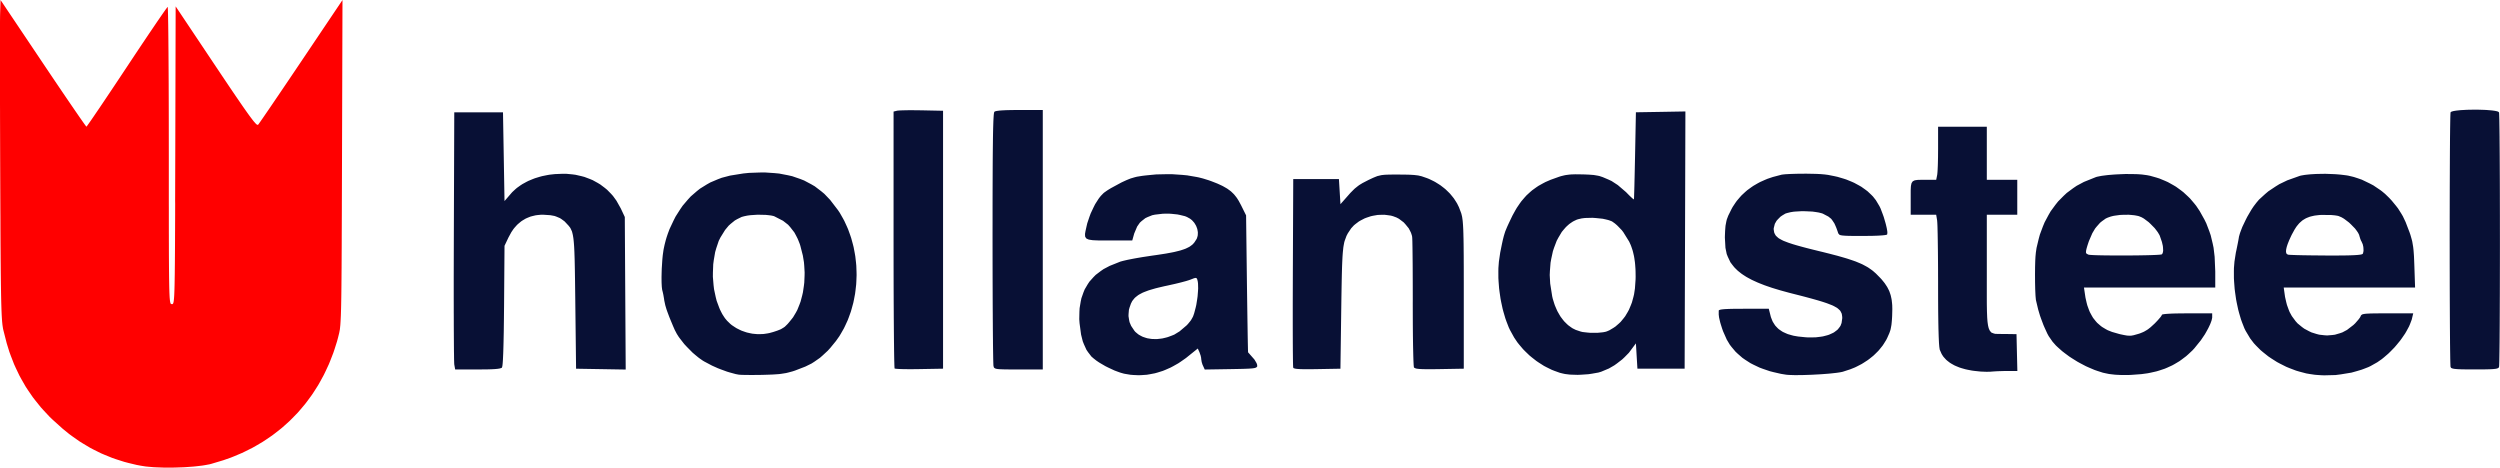
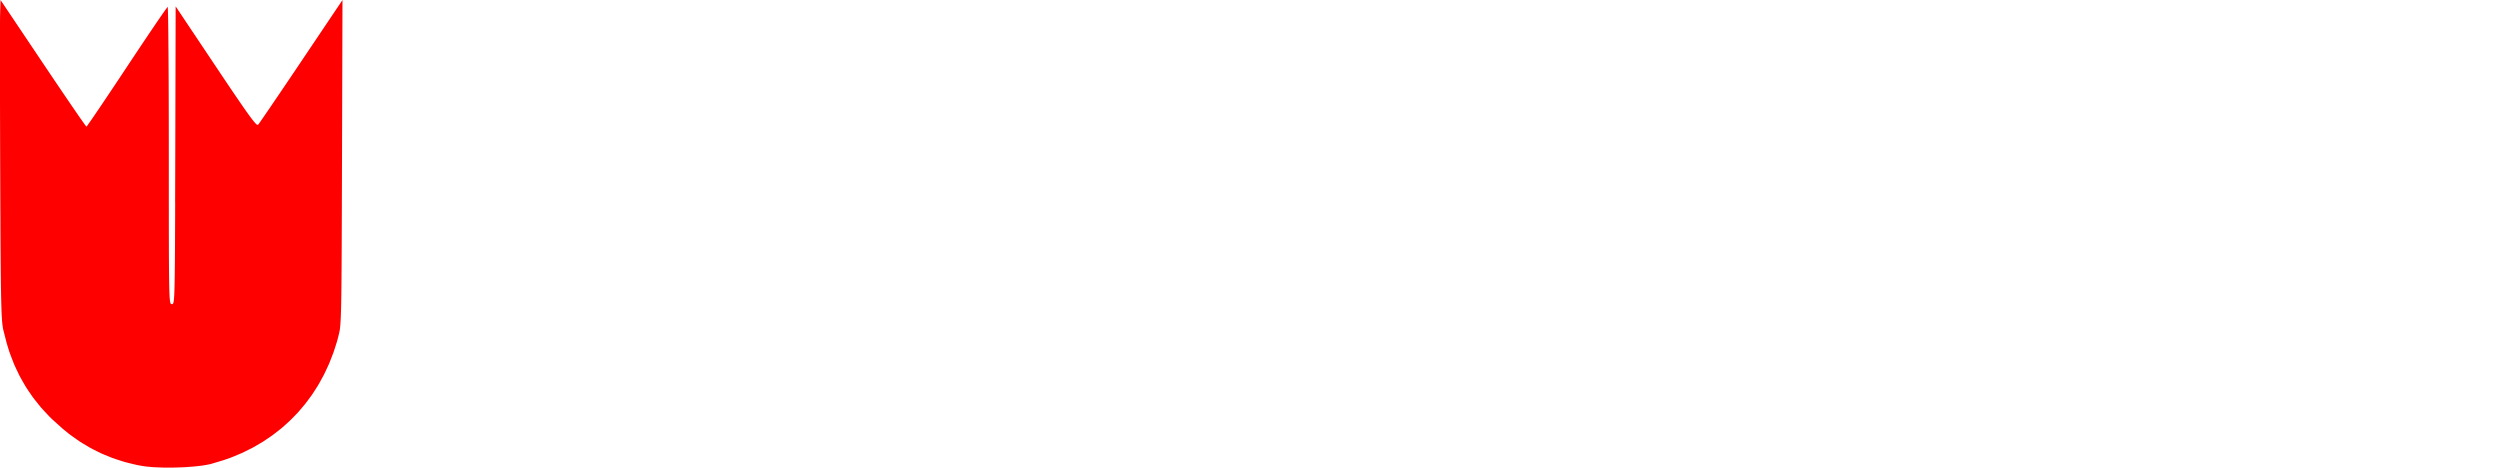
<svg xmlns="http://www.w3.org/2000/svg" width="278" height="52" fill="none">
  <g clip-path="url(#clip0_144_493)">
    <path d="M4.786 7.044l.325.484.627.931.308.458.584.862.284.42.527.776.256.375.457.668.218.318.374.542.088.128.158.226.076.108.132.19.063.089.106.148.05.07.077.104.034.047.048.06.034.036h.003l.03-.035.02-.024.057-.077.032-.046.086-.12.046-.065.112-.159.118-.169.307-.447.162-.24.391-.573.204-.302.46-.683.237-.355.52-.776.266-.396.565-.849.886-1.334.303-.458.584-.879.288-.432.543-.814.268-.397.492-.734.24-.352.428-.633.204-.302.354-.513.165-.241.264-.377.059-.084.1-.142.047-.065.075-.1.034-.045.045-.058.036-.035h.005l.009.084.003.056.008.194.005.111.007.297.005.162.007.395.003.209.009.488.003.256.007.574.004.297.006.656.002.337.007.73.003.375.005.8.002.41.005.864.002.44.005.923.001.468.004.975.003.988.004 2.111.003 3.32v5.422l.002.394v1.804l.001.339v.64l.002.315v.592l.002.29.001.545v.267l.002.497.003.49.006.848.003.404.007.693.005.327.01.554.005.26.012.428.007.2.015.321.008.147.02.228.01.103.023.15.012.067.027.09.013.039.03.044.113.037h.04l.07-.04.015-.016.03-.066.014-.039.025-.118.012-.067.02-.188.01-.104.02-.272.008-.148.015-.375.007-.2.013-.49.005-.261.01-.621.006-.33.008-.77.005-.405.007-.933.002-.245.003-.521.002-.267.003-.568v-.29l.003-.618.002-.314.002-.668.002-.34.003-.72v-.366l.003-.772V22.3l.004-.83.001-.422.002-.887.002-.453.002-.948.005-1.491.042-16.558 4.475 6.695.225.335.418.626.205.304.38.565.184.275.342.505.166.246.306.45.15.218.272.397.132.192.239.346.117.167.21.299.101.143.181.253.088.121.156.21.075.1.13.17.125.16.187.212.083.09.111.084.102.007.008-.007.038-.05.023-.03.068-.095.037-.053.097-.136.05-.074.124-.178.129-.185.33-.483.178-.258.416-.61.217-.32.488-.718.252-.371.547-.809.28-.415.594-.879.926-1.375 4.59-6.83-.054 18.05-.002.562-.003 1.075-.002.528-.003 1.007-.002.496-.004.941v.463l-.003.879-.002.431-.003.82-.002.402-.003.763v.373l-.003.705-.002.346-.004.652-.001.321-.004.602-.001.294-.005.553-.002.272-.003.508-.004.248-.003.462-.005.454-.01.786-.007.373-.012.643-.007.304-.015.516-.008.245-.02.41-.01.194-.02.322-.011.152-.026.254-.027.242-.068.357-.123.5-.119.445-.274.866-.144.428-.323.832-.166.412-.371.798-.19.393-.415.762-.213.377-.46.723-.236.358-.504.687-.258.339-.547.648-.277.319-.59.607-.298.298-.628.567-.32.279-.669.524-.338.257-.706.48-.357.235-.744.437-.377.213-.78.391-.394.19-.814.345-.413.167-.849.297-1.31.392-.215.057-.537.098-.284.045-.649.076-.333.034-.72.052-.366.022-.753.027-.378.01-.75.002-.372-.003-.708-.026-.345-.015-.63-.054-.3-.03-.511-.081-.474-.09-.916-.22-.454-.12-.88-.28-.436-.149-.846-.343-.419-.178-.816-.405-.403-.211-.787-.47-.391-.242-.762-.535-.38-.277-.74-.602-1.088-.98-.356-.341-.658-.705-.322-.356-.594-.74-.29-.372-.531-.774-.258-.392-.467-.813-.227-.412-.41-.857-.196-.433-.35-.903-.17-.459-.293-.951-.38-1.49-.031-.139-.053-.344-.013-.094-.022-.221-.012-.117-.02-.27-.009-.143-.019-.332-.008-.174-.017-.405-.007-.213-.015-.486-.007-.256-.012-.58-.005-.304-.011-.687-.006-.357-.01-.802-.005-.417-.008-.93-.005-.482-.007-1.068-.005-.552-.007-1.216-.003-.628L.047 24.1l-.005-.71-.007-1.547-.002-.398-.003-.829-.005-1.297L.02 18.21l-.007-2.16-.003-1.07-.007-2.045v-.5l-.004-.976v-.48l-.001-.929-.002-.457-.002-.875V7.467l-.001-.401V4.927l.001-.61v-.293l.002-.528v-.252l.002-.438.001-.208.002-.344.002-.16.002-.245.005-.246L.06 0l4.726 7.044z" fill="red" />
-     <path d="M82.094 41.651l-.286-.054-.641-.175-.327-.098-.676-.247-.337-.13-.65-.291-.874-.463-.154-.093-.32-.222-.16-.118-.327-.268-.325-.276-.625-.632-.302-.323-.51-.656-.116-.16-.198-.312-.23-.437-.178-.405-.295-.707-.137-.336-.215-.575-.096-.272-.134-.45-.117-.545-.024-.186-.073-.415-.02-.1-.039-.178-.054-.218-.02-.07-.03-.232-.014-.128-.017-.329-.007-.172-.004-.398v-.204l.01-.44.013-.444.057-.901.017-.218.04-.403.075-.532.024-.138.068-.32.035-.166.087-.34.043-.166.094-.319.137-.407.191-.51.44-.934.229-.454.518-.815.27-.394.597-.7.308-.335.676-.585.349-.277.758-.47.39-.22.84-.356.43-.163.924-.243 1.48-.238.628-.063 1.176-.042.576-.007 1.075.073.525.05.977.188.478.108.885.305.432.169.8.425.389.226.716.547.349.29.64.67.88 1.147.191.285.34.597.165.302.288.626.137.316.235.651.11.327.183.67.085.336.129.683.059.344.078.692.032.346.025.697.007.347-.027.694-.019.346-.078.688-.044.343-.128.674-.07.336-.18.658-.094.327-.23.636-.12.316-.28.609-.145.3-.33.577-.17.284-.38.538-.622.76-.29.32-.579.536-.291.255-.615.429-.315.202-.689.34-1.156.446-.271.088-.483.13-.24.057-.501.08-.263.035-.63.044-.17.008-.385.015-.653.02-.315.006-.607.005-.294.002-.523-.004-.246-.002-.38-.011-.084-.005-.129-.009-.059-.003m3.8-4.743l.137-.044.237-.079.113-.039.195-.077.186-.076.293-.177.142-.098.268-.262.07-.074.148-.174.25-.307.182-.231.319-.535.15-.278.249-.618.117-.317.18-.68.08-.346.107-.722.044-.366.032-.749.007-.376-.044-.756-.032-.378-.122-.744-.278-1.085-.066-.21-.154-.389-.08-.19-.18-.355-.187-.344-.453-.582-.242-.273-.563-.439-.968-.498-.075-.028-.21-.048-.113-.02-.27-.032-.28-.029-.657-.015h-.332l-.647.042-.152.014-.28.039-.354.075-.265.073-.507.25-.249.142-.462.374-.225.203-.401.484-.517.835-.186.371-.276.823-.122.424-.154.897-.06.456-.036.931-.004.468.076.92.053.458.186.87.107.426.29.78.077.185.176.35.09.17.2.312.103.15.224.268.362.35.162.133.35.232.177.112.374.187.19.088.393.138.2.064.408.091.204.04.419.04.208.013.421-.01.21-.012.419-.062.208-.04m39.544 4.538l-.124-.024-.279-.078-.144-.043-.311-.112-.315-.118-.666-.31-.328-.162-.612-.356-.143-.09-.26-.177-.331-.26-.224-.195-.377-.491-.177-.26-.281-.62-.128-.325-.187-.749-.169-1.265-.032-.444.017-.825.022-.402.124-.742.076-.361.233-.661.131-.321.343-.584.187-.282.455-.506.242-.244.571-.434.3-.207.684-.36 1.159-.464.066-.022.182-.049.098-.025.237-.056.249-.057.621-.123.327-.06.716-.122 1.096-.166.426-.059.74-.113.354-.056.608-.113.288-.057.489-.12.23-.06.388-.13.183-.068.3-.147.142-.077.23-.17.109-.09.176-.2.221-.342.058-.104.068-.226.027-.115.012-.24v-.121l-.041-.243-.025-.121-.087-.237-.049-.116-.13-.221-.07-.108-.171-.196-.088-.093-.205-.16-.342-.189-.22-.09-.557-.136-.291-.059-.64-.066-.323-.022-.645.009-.889.104-.3.063-.522.21-.247.119-.413.324-.193.175-.301.432-.325.77-.22.78h-2.879l-.603-.003-.281-.002-.443-.018-.205-.012-.305-.045-.137-.027-.186-.083-.08-.049-.088-.137-.034-.074-.01-.2.002-.109.047-.276.114-.512.084-.364.249-.739.136-.366.325-.688.167-.333.363-.568.091-.13.183-.228.271-.278.084-.075.266-.189.144-.098.352-.215 1.164-.63.152-.072.271-.125.132-.06.24-.099.236-.094.45-.132.232-.059.539-.088.145-.02.332-.039.572-.057.578-.054 1.168-.025h.582l1.131.077.556.053 1.031.177.251.05.469.119.651.202.27.096.474.184.227.091.397.182.192.093.333.19.161.094.281.204.136.104.238.228.116.118.208.26.101.135.19.3.273.508.552 1.115.094 7.598.007.52.014 1.005.007.494.013.931.007.456.012.838.007.405.011.726.005.346.011.589.005.275.01.433.002.098.003.162.002.076.005.115.001.052.002.068.003.043.006.004.049.057.03.034.092.104.377.429.144.162.207.344.042.08.052.141.019.164-.013.067-.102.096-.037.02-.115.034-.065.017-.181.026-.102.011-.265.019-.146.008-.366.014-.198.007-.482.011-.876.016-2.89.047-.198-.434-.054-.12-.087-.281-.057-.355v-.087l-.056-.262-.134-.386-.188-.412-1.039.835-.276.223-.562.393-.283.19-.573.323-.286.152-.58.255-.292.118-.589.184-.296.082-.595.113-.299.05-.6.041-.301.012-.606-.028-.303-.024m4.565-4.345l.299-.12.591-.362.788-.67.15-.16.229-.279.103-.136.159-.279.075-.145.118-.337.168-.638.069-.302.1-.63.044-.313.046-.597.017-.285-.012-.486-.007-.11-.025-.187-.056-.221-.02-.056-.051-.069-.027-.029-.087-.013-.049.002-.152.042-.332.13-.042.016-.122.043-.066.023-.164.05-.173.052-.44.118-.232.06-.518.125-.803.18-.379.08-.659.155-.315.078-.54.157-.256.079-.435.164-.205.084-.342.18-.159.095-.261.204-.122.105-.194.236-.09.121-.139.274-.162.462-.063.231-.039.468-.007.23.07.451.047.221.175.415.374.559.108.121.249.208.13.098.29.158.151.074.325.108.167.05.354.058.18.024.376.008.191-.001.393-.044.198-.027.403-.096.201-.056m43.886 4.05l-.304-.075-.597-.214-.298-.117-.583-.287-.289-.151-.557-.355-.275-.184-.523-.41-.257-.212-.478-.46-.233-.237-.425-.501-.205-.256-.362-.537-.461-.835-.142-.3-.253-.655-.12-.336-.208-.709-.097-.359-.16-.746-.073-.376-.11-.764-.049-.383-.058-.764-.022-.38-.003-.747.005-.37.054-.71.146-1.006.054-.266.09-.446.042-.209.076-.353.037-.166.073-.287.036-.139.076-.25.078-.246.206-.496.06-.133.14-.304.256-.536.149-.309.313-.567.159-.273.34-.5.175-.24.374-.436.191-.211.415-.381.214-.184.462-.333.237-.16.516-.287.266-.14.579-.25.945-.339.19-.06.365-.09.187-.038.394-.05.207-.018.474-.015.86.012.183.006.318.014.152.007.266.02.256.02.413.07.198.04.376.125.638.271.351.164.691.45.914.783.117.12.213.216.103.101.173.162.08.074.113.093.08.044.001-.005.007-.108.004-.067.008-.227.003-.126.011-.33.005-.176.012-.422.005-.221.011-.5.007-.26.012-.563.007-.29.013-.616.021-.966.093-4.809 2.753-.045 2.751-.048-.042 14.304-.044 14.302h-5.249l-.085-1.409-.084-1.407-.593.793-.186.252-.488.496-.257.242-.577.446-.295.212-.604.35-.866.363-.306.09-.735.13-.379.056-.796.054-.396.017-.744-.023-.177-.012-.325-.04-.158-.02m4.699-4.76l.242-.105.447-.268.217-.144.394-.342.19-.18.34-.413.164-.214.283-.476.134-.246.225-.538.105-.275.162-.594.073-.302.098-.645.072-1.018.006-.303-.008-.56-.009-.273-.037-.511-.024-.25-.067-.467-.039-.23-.1-.428-.056-.211-.134-.397-.073-.195-.169-.371-.65-1.048-.174-.23-.444-.459-.108-.104-.21-.18-.273-.196-.09-.053-.245-.093-.131-.043-.308-.075-.321-.069-.745-.076-.376-.027-.727.017-.172.01-.314.04-.399.093-.151.05-.288.136-.14.073-.271.182-.132.094-.251.225-.122.116-.23.263-.225.272-.385.648-.181.339-.288.76-.132.394-.184.849-.078.433-.071.91-.021.459.051.944.224 1.426.061.263.152.494.081.242.192.45.101.22.229.4.118.195.265.35.135.166.295.294.152.14.323.235.165.11.35.173.55.184.217.052.54.061.276.024.578.005.282-.004.505-.049.117-.015.201-.039.095-.022m19.922 4.767l-.452-.073-.845-.194-.413-.106-.766-.262-.372-.138-.684-.326-.332-.17-.601-.388-.291-.203-.515-.45-.247-.233-.43-.511-.203-.263-.341-.57-.408-.922-.101-.285-.153-.48-.067-.227-.09-.381-.039-.18-.036-.315.002-.426.002-.02.035-.034.026-.017.084-.029.049-.013.141-.024.078-.01.2-.019.11-.008.267-.012.142-.007.339-.008.18-.004.418-.005.721-.001h2.773l.185.73.049.194.136.35.074.168.19.302.1.145.243.255.131.122.301.209.159.1.363.165.188.079.426.123.22.058.491.084.815.083.315.02.586-.007.284-.008.52-.063.252-.039.449-.116.215-.066.374-.169.178-.089.294-.22.136-.114.21-.267.093-.138.118-.31.073-.515v-.15l-.035-.262-.027-.124-.112-.225-.066-.108-.215-.2-.122-.098-.345-.193-.194-.094-.506-.196-.137-.05-.311-.104-.161-.052-.361-.11-.188-.055-.413-.117-.215-.06-.471-.127-.244-.066-.531-.138-.871-.221-.362-.093-.677-.184-.332-.092-.618-.186-.303-.094-.561-.191-.272-.096-.505-.198-.245-.1-.452-.205-.219-.103-.399-.214-.195-.108-.35-.226-.17-.115-.303-.238-.145-.12-.258-.253-.123-.128-.214-.27-.205-.273-.286-.603-.125-.312-.141-.69-.064-1.149.005-.2.014-.353.006-.169.022-.299.024-.286.088-.466.053-.226.162-.429.357-.722.133-.244.304-.46.158-.222.355-.417.183-.202.405-.375.208-.182.452-.33.232-.16.5-.29.257-.138.547-.244.279-.117.593-.199.94-.248.077-.017.27-.03.15-.014.385-.02.203-.01.46-.014.238-.006.499-.005.503-.004.963.019.225.007.392.02.46.04.368.048.699.138.345.076.652.192.318.101.598.243.291.129.537.29.263.15.472.336.227.172.401.378.191.192.327.415.396.662.124.253.24.632.116.323.191.654.042.157.07.292.032.142.042.242.017.114.01.175-.027.164-.008.013-.063.024-.039.01-.122.022-.069.01-.176.019-.095.008-.229.015-.238.015-.61.02-1.075.012h-.293l-.494-.001-.232-.002-.383-.005-.18-.003-.286-.012-.132-.007-.205-.018-.095-.01-.137-.028-.062-.013-.087-.039-.13-.157-.054-.172-.107-.299-.052-.143-.107-.25-.107-.236-.235-.354-.125-.162-.308-.245-.595-.312-.1-.042-.266-.07-.14-.033-.33-.052-.342-.047-.782-.036-.393-.008-.75.044-.178.016-.317.05-.399.097-.195.064-.366.221-.176.123-.298.302-.137.157-.191.336-.124.493v.141l.039.252.027.12.112.216.068.104.208.192.12.097.33.182.183.091.478.184.128.046.291.096.151.049.335.1.173.05.383.106.198.054.433.115.224.057.487.123.796.196.268.064.498.125.242.06.453.119.441.114.762.218.362.108.623.208.296.104.512.213.243.108.425.228.204.116.365.253.176.132.332.291.488.495.139.15.24.294.115.146.193.29.092.146.152.297.07.148.11.314.05.16.075.34.032.175.041.378.017.194.01.425-.017.702-.007.158-.017.282-.01.135-.022.241-.024.233-.071.385-.04.185-.119.345-.245.553-.111.218-.26.42-.137.207-.315.392-.165.194-.365.362-.188.178-.41.329-.212.16-.452.293-.23.142-.489.253-.249.122-.523.21-.817.266-.062.016-.164.034-.087.017-.208.032-.217.03-.54.06-.283.028-.631.049-.324.022-.672.037-.337.017-.662.022-.325.01-.599.005h-.288l-.484-.015-.112-.005-.193-.014-.091-.008m35.495-.16l-.3-.066-.624-.2-.314-.109-.638-.272-.32-.143-.628-.33-.312-.171-.599-.375-.293-.19-.545-.405-.264-.204-.471-.419-.223-.209-.371-.42-.425-.612-.153-.279-.291-.634-.142-.326-.259-.69-.124-.348-.208-.698-.237-1.002-.017-.091-.029-.312-.013-.172-.021-.44-.01-.232-.012-.523-.005-.268-.003-.562-.002-.28.005-.555.002-.273.014-.505.008-.241.022-.407.042-.454.078-.528.239-.999.132-.487.342-.915.185-.445.442-.827.233-.401.54-.734.283-.356.633-.638.329-.307.724-.538.375-.255.812-.434 1.313-.528.13-.042.362-.074.195-.035.464-.06.242-.028.533-.044.273-.019.566-.027.568-.022 1.087.012.258.009.455.033.566.075.355.07.683.193.337.106.641.265.317.142.598.334.294.174.552.401.269.208.503.465.246.24.45.528.219.272.394.587.528.946.212.432.334.874.152.442.222.921.098.47.119 1.003.069 1.643v1.779h-14.6l.12.801.047.317.132.58.073.28.183.505.098.243.237.437.126.211.294.37.156.178.354.308.186.146.418.25.217.118.484.192.805.231.14.033.239.05.113.024.193.035.187.032.293.014.143-.002.288-.052.544-.154.167-.054.309-.126.15-.07.285-.166.14-.09.281-.22.437-.399.114-.115.21-.22.099-.109.166-.192.077-.09.103-.14.066-.128v-.012l.052-.021.034-.012.117-.019.066-.01.178-.019.096-.008.232-.015.124-.007.283-.012.147-.005.328-.008 1.137-.012h2.793v.479l-.045.214-.029.115-.098.268-.055.139-.142.303-.076.154-.179.327-.187.33-.448.664-.722.894-.223.241-.464.434-.235.208-.495.372-.249.18-.525.313-.267.148-.562.257-.286.12-.602.2-.308.093-.646.145-.331.066-.696.095-1.103.082-.297.014-.55.003-.269-.001-.493-.022-.24-.015-.437-.05-.212-.026m5.86-13.305l.034-.022.051-.08.022-.043.029-.122.023-.13-.017-.354-.02-.19-.098-.43-.232-.673-.042-.1-.126-.213-.067-.11-.168-.226-.178-.228-.435-.442-.223-.213-.459-.345-.112-.078-.213-.12-.292-.12-.12-.033-.272-.053-.141-.023-.305-.03-.31-.026-.66.009-.325.015-.61.084-.144.027-.259.066-.33.116-.227.103-.425.304-.206.167-.374.422-.18.222-.31.522-.377.875-.053.156-.086.26-.039.123-.059.204-.027.096-.036.155-.013.073-.011.113-.001.104.066.118.211.103.034.009.146.017.084.006.234.014.127.007.312.01.162.005.373.008.386.007.901.008.462.002.972-.002.484-.001.934-.01.227-.004.427-.008.207-.004.381-.01.182-.005.32-.013.151-.005.246-.015.111-.007.16-.017.066-.007m16.505 13.288l-.38-.066-.753-.199-.374-.11-.732-.278-.36-.148-.695-.35-.342-.182-.645-.411-.315-.213-.58-.462-.281-.236-.505-.507-.24-.258-.412-.538-.501-.837-.144-.29-.254-.65-.122-.334-.21-.716-.098-.367-.163-.762-.074-.385-.112-.785-.049-.393-.059-.784-.022-.39-.002-.76.005-.375.058-.714.154-.994.066-.302.129-.637.03-.15.051-.265.054-.304.017-.115.078-.278.044-.145.122-.33.13-.337.356-.747.188-.373.414-.71.104-.167.205-.304.296-.388.288-.341.685-.626.359-.304.803-.536.413-.256.887-.427 1.387-.495.124-.034.32-.057.169-.025.393-.042.205-.019.448-.027.229-.01.481-.01.486-.007.982.037.24.014.457.039.63.077.21.034.43.1.219.055.438.142.439.153.862.414.421.22.774.522.184.137.343.285.458.444.288.31.473.575.221.285.368.58.174.296.308.651.437 1.14.097.28.14.492.063.245.086.51.021.134.032.294.013.153.026.343.012.178.018.407.027.699.08 2.404h-14.607l.101.717.046.324.137.6.075.292.193.532.103.255.247.452.424.575.216.24.486.398.249.184.539.288.272.13.571.179.286.074.586.066.293.019.58-.046.288-.037.557-.162.275-.095.516-.275.709-.545.199-.19.338-.388.073-.09.112-.155.095-.172.02-.068.112-.096.039-.02.116-.032.066-.015.183-.024.1-.01.266-.013.146-.007.364-.009.198-.003.482-.003.874-.002h2.87l-.112.464-.056.236-.191.503-.108.253-.281.521-.151.262-.357.521-.187.26-.416.506-.213.25-.461.472-.234.23-.487.418-.246.2-.501.348-.747.42-.24.115-.515.2-.262.096-.549.163-.557.155-1.175.193-.591.077-1.183.03-.293-.003-.574-.037-.285-.025m5.335-13.433l.048-.047.047-.208.015-.115-.011-.281-.014-.144-.064-.282-.148-.332-.033-.047-.085-.204-.112-.368-.018-.081-.094-.19-.054-.095-.15-.215-.163-.216-.44-.45-.229-.218-.487-.37-.121-.082-.228-.131-.312-.132-.088-.027-.262-.044-.143-.018-.338-.03-1.096-.01-.213.01-.388.045-.186.025-.339.078-.164.043-.296.115-.144.063-.262.156-.129.085-.234.206-.115.108-.213.256-.105.135-.2.314-.293.537-.085.173-.145.317-.07.154-.111.277-.053.133-.078.238-.034.113-.044.196-.018.094-.01.157-.002.073.024.116.016.054.056.076.126.069.02.005.117.01.071.005.212.01.116.005.293.01.158.006.364.008.189.005.424.007.218.003.473.007 1.537.014.342.001.613.002.294-.002.524-.003.25-.002.437-.008.208-.005.354-.014.166-.007.273-.018.127-.009.196-.023.088-.012.122-.027.051-.014m-43.135 12.97l-.263-.036-.486-.094-.237-.053-.435-.124-.212-.068-.384-.157-.186-.083-.334-.188-.159-.098-.281-.218-.134-.113-.227-.248-.108-.127-.173-.276-.198-.449-.017-.049-.028-.187-.016-.11-.025-.31-.012-.17-.02-.434-.01-.233-.017-.562-.009-.295-.013-.689-.005-.36-.011-.819-.003-.427-.005-.95-.003-1.575v-.454l-.004-.884v-.437l-.005-.837-.003-.41-.007-.768-.005-.374-.009-.682-.005-.327-.01-.574-.007-.27-.011-.447-.007-.206-.014-.298-.02-.262-.105-.633h-2.834v-2.535l.001-.201.015-.316.011-.145.044-.22.027-.099.088-.138.051-.062.145-.078.081-.032.221-.034.12-.012.306-.008h1.726l.106-.526.007-.038.014-.12.006-.065.014-.174.012-.187.022-.501.008-.269.014-.617.008-.982v-2.426h5.418v5.905h3.387v3.88h-3.387v6.766l-.001.84v1.48l.001.619.002.299.009.52.005.25.017.434.008.208.025.35.016.168.039.281.022.132.052.216.031.1.071.16.037.074.091.113.097.101.262.098.146.037.372.014.705.003 1.295.019.047 2.048.048 2.048h-1.38l-.684.02-.166.007-.303.017-.374.027-.102.01-.278.005-.147.002-.337-.012-.345-.015m-169.697-.778l-.003-.018-.007-.108-.003-.066-.005-.2-.004-.109-.005-.282-.001-.152-.005-.362-.004-.191-.003-.439-.002-.227-.003-.508-.002-.263-.003-.574-.002-.294-.003-.634v-.324l-.002-.688-.002-.351v-.74l-.002-.752v-2.47l.004-1.773.008-2.774.048-13.75h5.418l.085 4.935.084 4.935.701-.812.15-.173.345-.32.18-.156.397-.284.207-.136.447-.245.228-.116.488-.203.249-.096.524-.159.266-.072.556-.113.28-.049.578-.064.89-.037.363.001.701.066.347.046.662.152.327.086.616.233.303.126.566.312.276.166.51.384.247.203.447.455.213.238.38.523.482.857.45.959.05 8.48.05 8.484-2.76-.047-2.758-.046-.086-7.34-.005-.495-.012-.903-.005-.435-.01-.788-.006-.381-.011-.683-.007-.33-.012-.585-.007-.283-.017-.5-.008-.24-.02-.42-.01-.2-.026-.353-.014-.167-.03-.29-.017-.138-.039-.238-.02-.113-.046-.196-.049-.186-.127-.28-.068-.13-.172-.222-.322-.345-.147-.153-.332-.243-.173-.111-.391-.164-.205-.073-.464-.086-.794-.052-.22-.002-.42.04-.207.028-.389.093-.191.052-.363.147-.176.08-.332.198-.16.106-.302.252-.147.131-.27.302-.13.159-.239.354-.321.59-.439.927-.05 6.658-.006.55-.01 1.004-.007.484-.011.872-.009.42-.015.74-.009.355-.018.61-.01.286-.022.476-.01.22-.024.342-.014.155-.025.206-.044.155-.032.04-.185.061-.058.014-.148.023-.082.012-.2.018-.106.009-.254.013-.136.007-.313.009-.164.005-.374.003-.64.003h-2.511l-.098-.548zm48.964.44l-.004-.005-.008-.08-.004-.053-.008-.175-.004-.1-.006-.263-.005-.144-.007-.347-.004-.184-.006-.428-.004-.223-.005-.501-.003-.26-.007-.57-.002-.294-.006-.634-.002-.324-.005-.695-.004-.355-.003-.747-.002-.381-.005-.798-.001-.405-.004-.844-.002-.852-.004-1.82-.002-2.86V12.407l.38-.094.026-.007.1-.01.056-.007.154-.008.166-.008.464-.012.249-.004.587-.001.95.011 2.371.05v28.68l-2.635.046-.362.006-.669.004-.322-.002-.542-.008-.125-.004-.215-.008-.1-.005-.162-.012-.075-.005-.102-.014-.044-.006m10.962-.287l-.003-.014-.007-.096-.004-.06-.006-.19-.004-.104-.006-.273-.004-.147-.005-.356-.003-.188-.007-.43-.003-.224-.006-.503-.001-.26-.007-.568-.002-.292-.005-.63-.001-.322-.006-.686-.001-.351-.005-.738-.004-.75-.005-1.635-.003-.837-.004-1.78-.003-2.789v-.66l.002-1.233v-1.73l.001-.552.002-1.022.002-.5.003-.924.002-.449.003-.828.002-.402.005-.737.003-.356.007-.648.004-.314.006-.563.004-.272.008-.484.005-.231.01-.409.006-.194.011-.334.005-.16.014-.267.007-.124.013-.201.007-.095.017-.14.007-.064.018-.084.028-.068.016-.016.07-.032.041-.016.116-.027.065-.011.166-.022.088-.012.216-.017.114-.008.267-.014.141-.007.322-.008.167-.004.376-.005.628-.003h2.591v28.85h-3.021l-.543-.001h-.256l-.408-.005-.188-.004-.293-.012-.134-.006-.196-.02-.09-.014-.122-.034-.054-.018-.069-.048-.06-.053m33.281.01l-.003-.009-.005-.067-.002-.044-.005-.137-.003-.076-.004-.2-.003-.108-.003-.262-.002-.138-.003-.32-.002-.166-.004-.373-.001-.192-.002-.422-.002-.218-.001-.469-.002-.48-.002-1.084v-2.407l.004-1.332.006-2.088.044-10.376h5.08l.085 1.398.084 1.399.923-1.046.178-.203.328-.33.161-.157.329-.263.169-.127.374-.228.662-.342.158-.074.264-.124.125-.057.222-.091.213-.084.407-.097.106-.018.242-.026.127-.01.298-.011.16-.005.381-.004h.692l.225.002.391.003.187.004.323.008.156.007.269.017.13.008.231.027.221.027.381.091.581.2.237.094.447.216.22.113.412.255.201.131.376.29.183.15.334.323.162.163.291.353.141.179.245.38.117.192.198.403.239.63.034.106.056.23.027.124.042.298.02.163.033.415.006.113.014.256.007.135.01.302.005.159.008.354.006.184.006.413.004.214.005.478.001.248.006.548.001.284.002.624.002.322.001.707v.364l.002.799v9.483l-2.696.047-.255.004-.449.005-.215.001h-.549l-.299-.005-.142-.003-.236-.012-.11-.006-.178-.02-.081-.01-.123-.023-.202-.1-.005-.008-.01-.05-.005-.03-.009-.097-.01-.106-.017-.338-.008-.189-.016-.487-.006-.262-.014-.617-.007-.322-.01-.73-.005-.376-.007-.818-.003-.418-.003-.891-.004-1.394.002-.476-.002-.922v-.456l-.003-.869-.002-.425-.003-.793-.002-.386-.007-.697-.003-.334-.007-.582-.003-.275-.009-.446-.003-.204-.01-.288-.002-.063-.005-.09-.007-.084-.018-.12-.075-.242-.044-.123-.119-.242-.128-.24-.363-.445-.193-.212-.452-.344-.116-.078-.241-.125-.366-.136-.242-.068-.499-.07-.251-.026-.501.01-.249.014-.491.085-.242.053-.466.155-.228.086-.427.221-.208.118-.374.282-.18.147-.308.335-.373.559-.149.287-.203.553-.044.154-.071.373-.032.2-.052.505-.012.136-.022.31-.01.16-.017.359-.009.187-.017.419-.007.217-.013.483-.007.251-.012.555-.005.289-.012.634-.005.327-.012.72-.017 1.183-.093 6.75-2.585.046-.247.004-.432.005-.207.003h-.355l-.17-.002-.286-.005-.133-.003-.222-.012-.102-.006-.164-.017-.075-.01-.11-.026-.1-.025m128.639-.135l-.005-.012-.008-.1-.004-.062-.007-.197-.003-.112-.008-.29-.004-.155-.005-.375-.003-.197-.007-.454-.002-.234-.007-.525-.001-.27-.005-.59-.002-.303-.005-.647-.002-.331-.003-.699-.002-.356-.003-.744-.004-.754-.005-1.614-.001-.82-.004-1.71v-.86l-.002-1.748v-.874l.002-1.734.002-.86.003-1.67.002-.82.007-1.548.001-.378.004-.722.001-.356.004-.673.002-.33.005-.62.001-.302.005-.559.004-.27.005-.489.003-.236.007-.415.003-.197.006-.333.003-.155.008-.246.004-.11.007-.15.013-.111.009-.026.074-.045.046-.02.14-.041.076-.019.195-.032.103-.015.241-.027.251-.025.594-.032.308-.012.654-.007h.326l.635.019.307.013.538.044.125.012.219.03.103.015.168.036.078.018.108.043.083.07.005.012.009.1.003.062.007.198.003.111.009.29.003.155.005.375.003.197.007.454.002.235.007.524.001.27.005.591.002.302.005.648.002.33.003.699.002.356.003.744.004.754.005 1.615.001.82.004 1.709v.86l.002 1.748v.874l-.002 1.735-.002.86-.003 1.669-.002.82-.007 1.548-.001.378-.004.722-.001.356-.004.674-.002.33-.005.62-.001.301-.005.559-.004.27-.005.49-.003.235-.007.415-.003.198-.005.332-.004.155-.008.247-.004.11-.006.15-.014.11-.022.056-.125.081-.043.02-.118.028-.066.013-.178.02-.097.01-.245.014-.132.007-.327.008-.174.004-.418.005-.745.001h-.276l-.469-.001-.222-.002-.371-.007-.174-.003-.285-.012-.134-.005-.208-.019-.096-.008-.148-.025-.066-.014-.095-.033-.084-.036-.063-.101z" fill="#081035" />
  </g>
  <defs>
    <clipPath id="clip0_144_493">
      <path fill="#fff" transform="translate(-.007)" d="M0 0h278v52H0z" />
    </clipPath>
  </defs>
</svg>